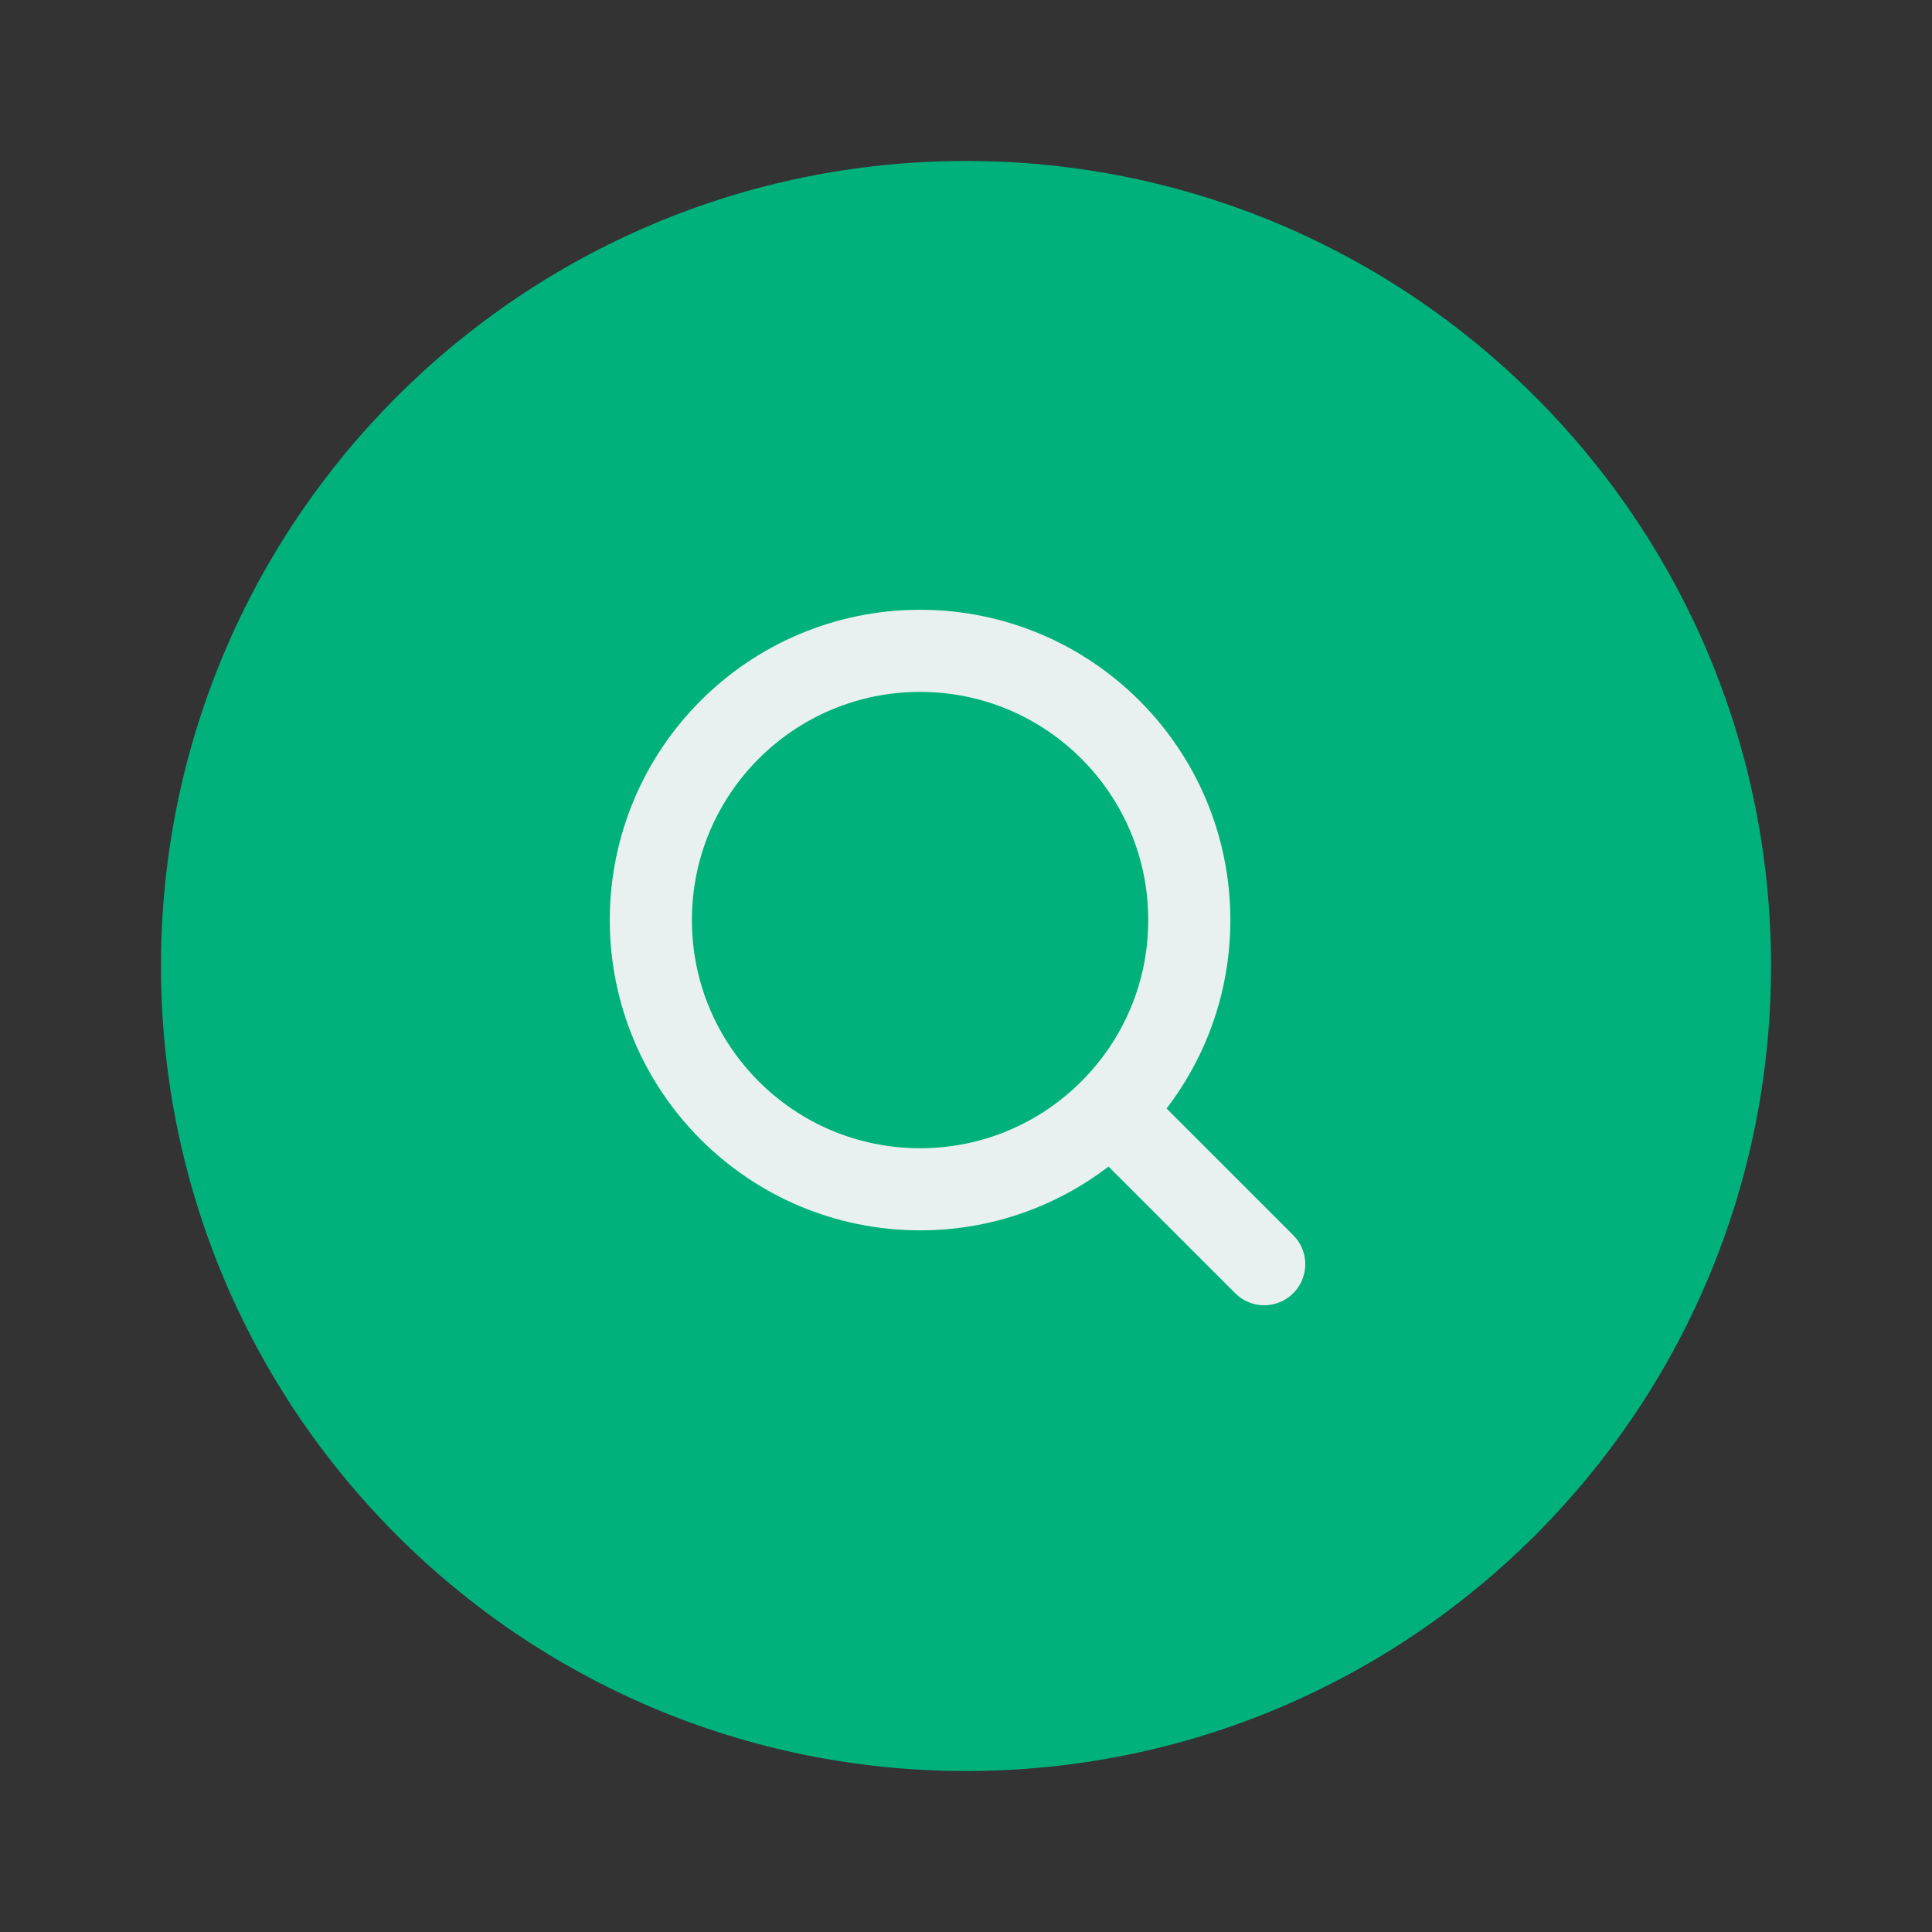
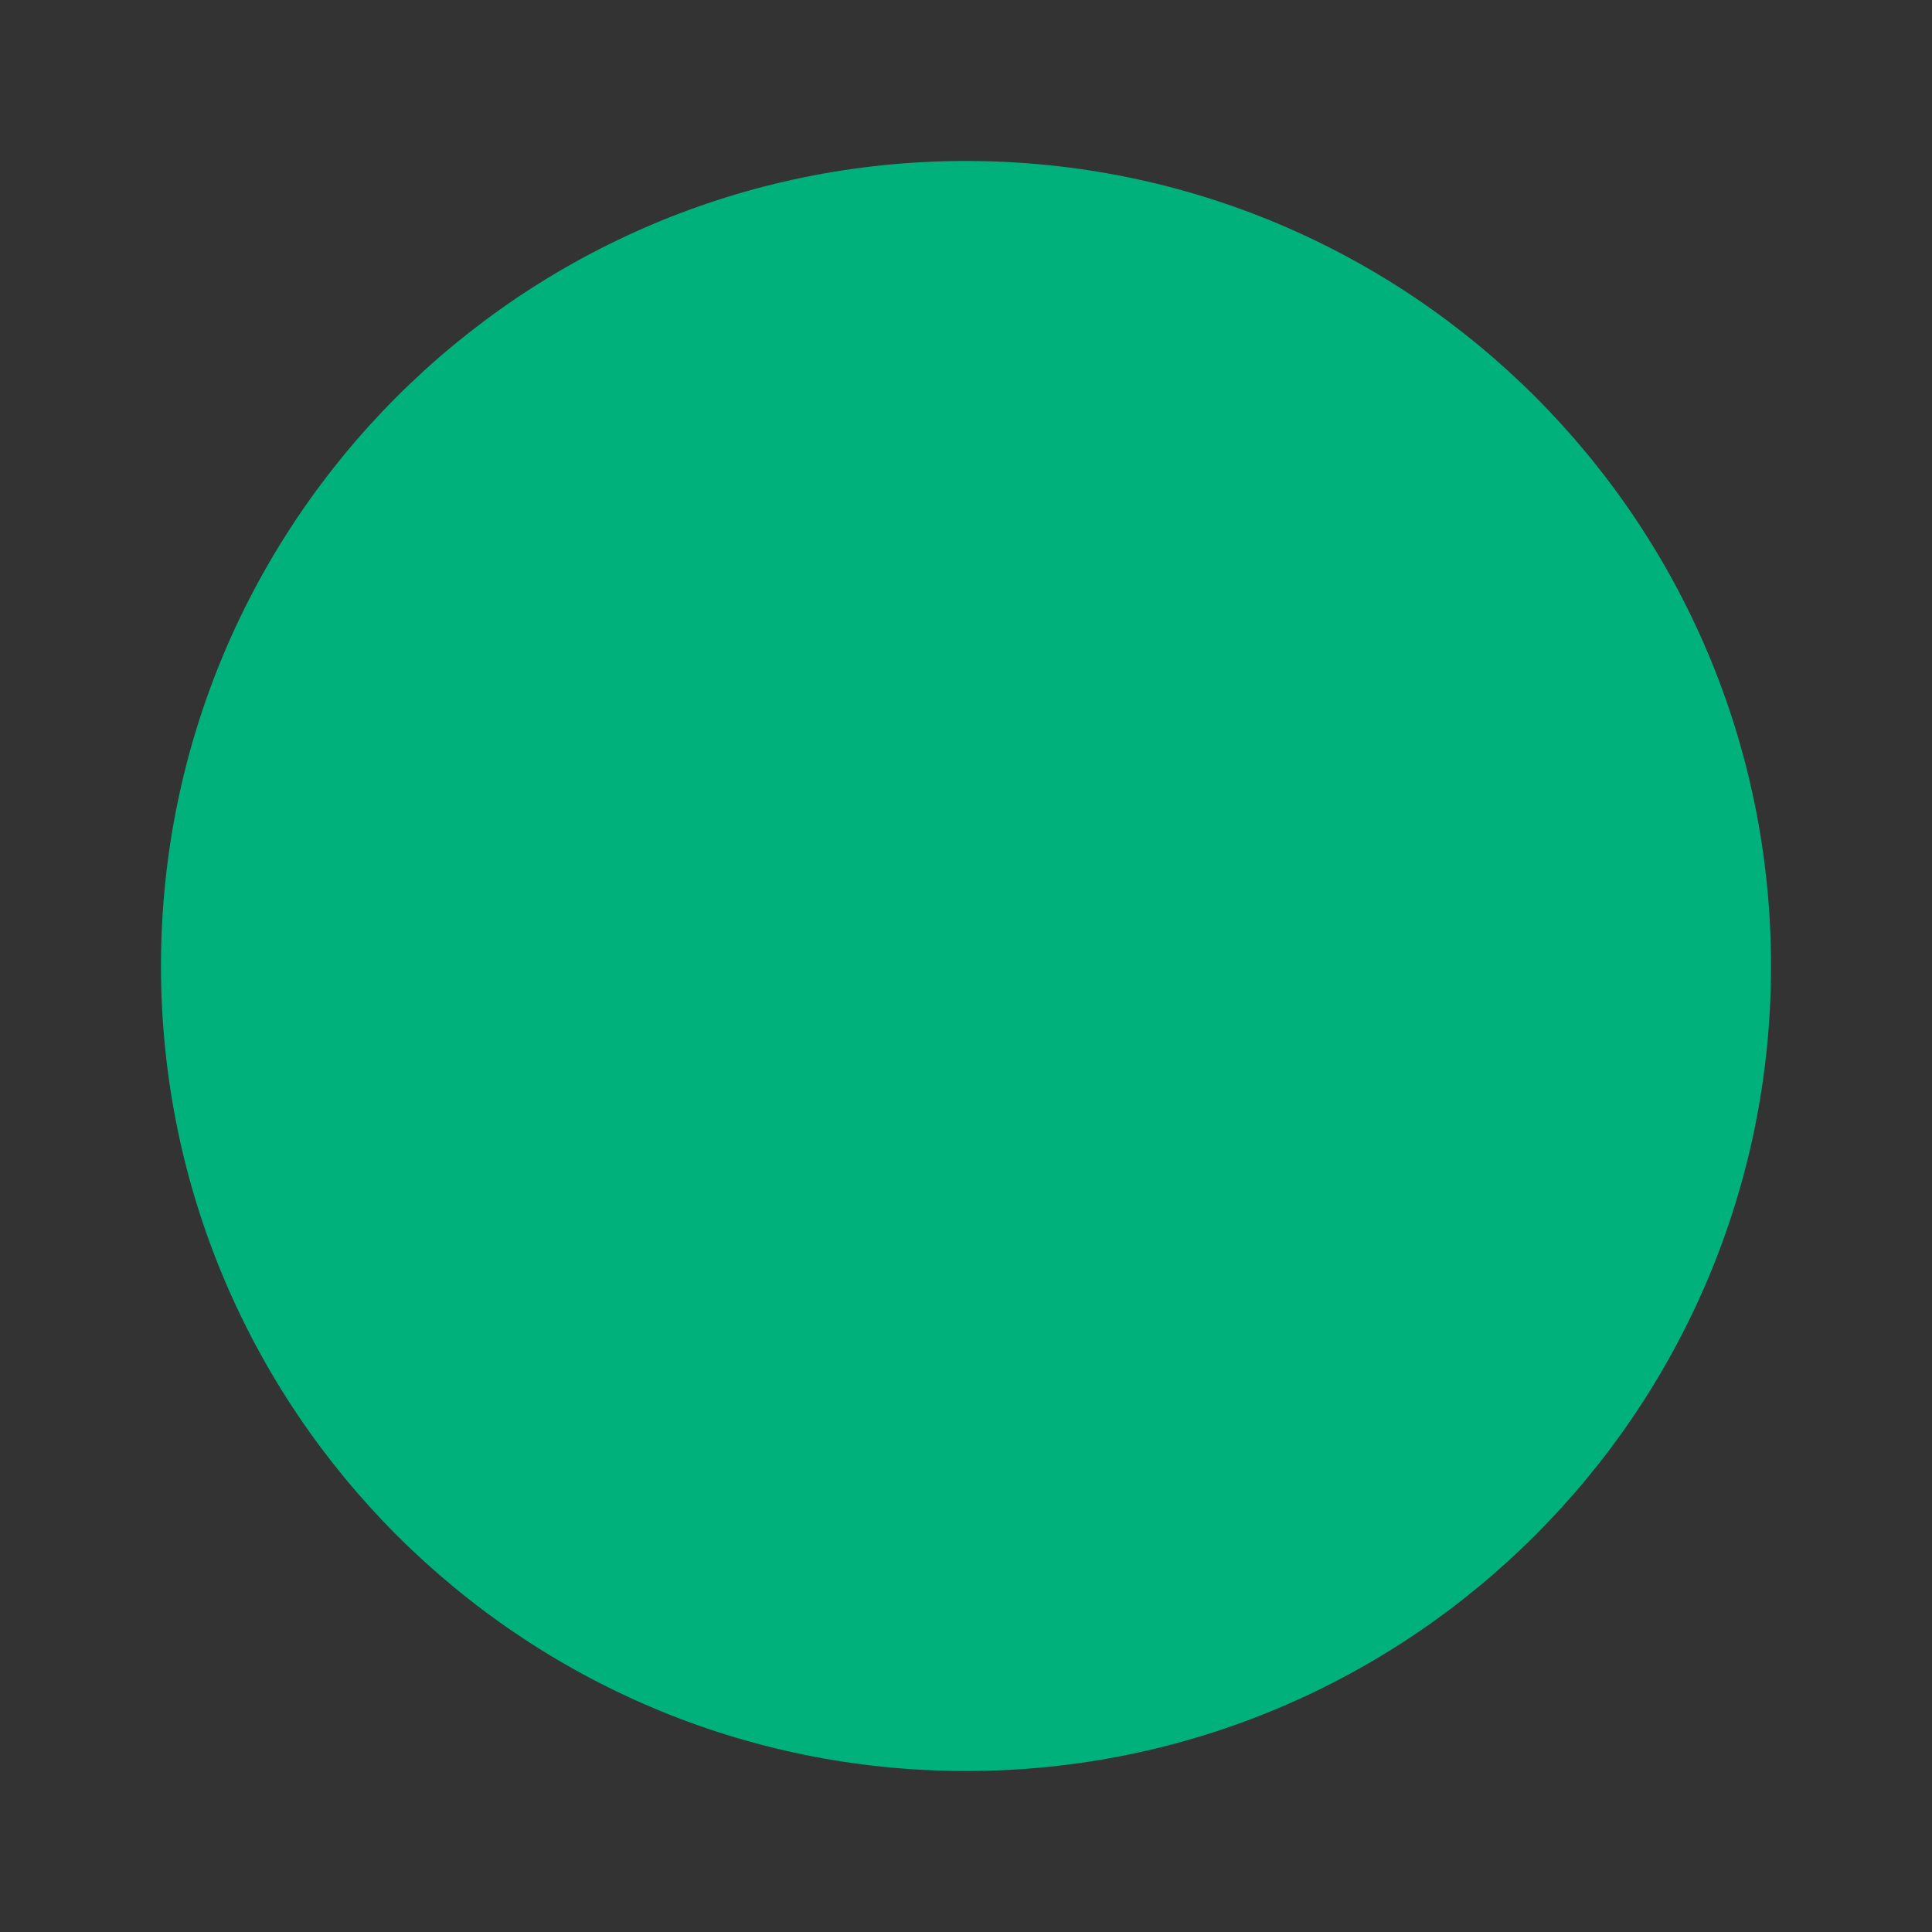
<svg xmlns="http://www.w3.org/2000/svg" width="40" height="40" viewBox="0 0 40 40" fill="none">
  <rect x="0" y="0" width="40" height="40" fill="#333333" stroke="none" />
  <path fill-rule="evenodd" clip-rule="evenodd" d="M36.667 20C36.667 29.205 29.205 36.667 20 36.667C10.795 36.667 3.333 29.205 3.333 20C3.333 10.795 10.795 3.333 20 3.333C29.205 3.333 36.667 10.795 36.667 20Z" fill="#00B17C" />
-   <path d="M22.99 22.99C23.999 21.982 24.623 20.588 24.623 19.049C24.623 15.97 22.127 13.475 19.049 13.475C15.97 13.475 13.475 15.97 13.475 19.049C13.475 22.127 15.97 24.623 19.049 24.623C20.588 24.623 21.982 23.999 22.99 22.99ZM22.99 22.99L24.313 24.313L26.174 26.174" stroke="#E8F1F0" stroke-width="1.7" stroke-linecap="round" />
</svg>